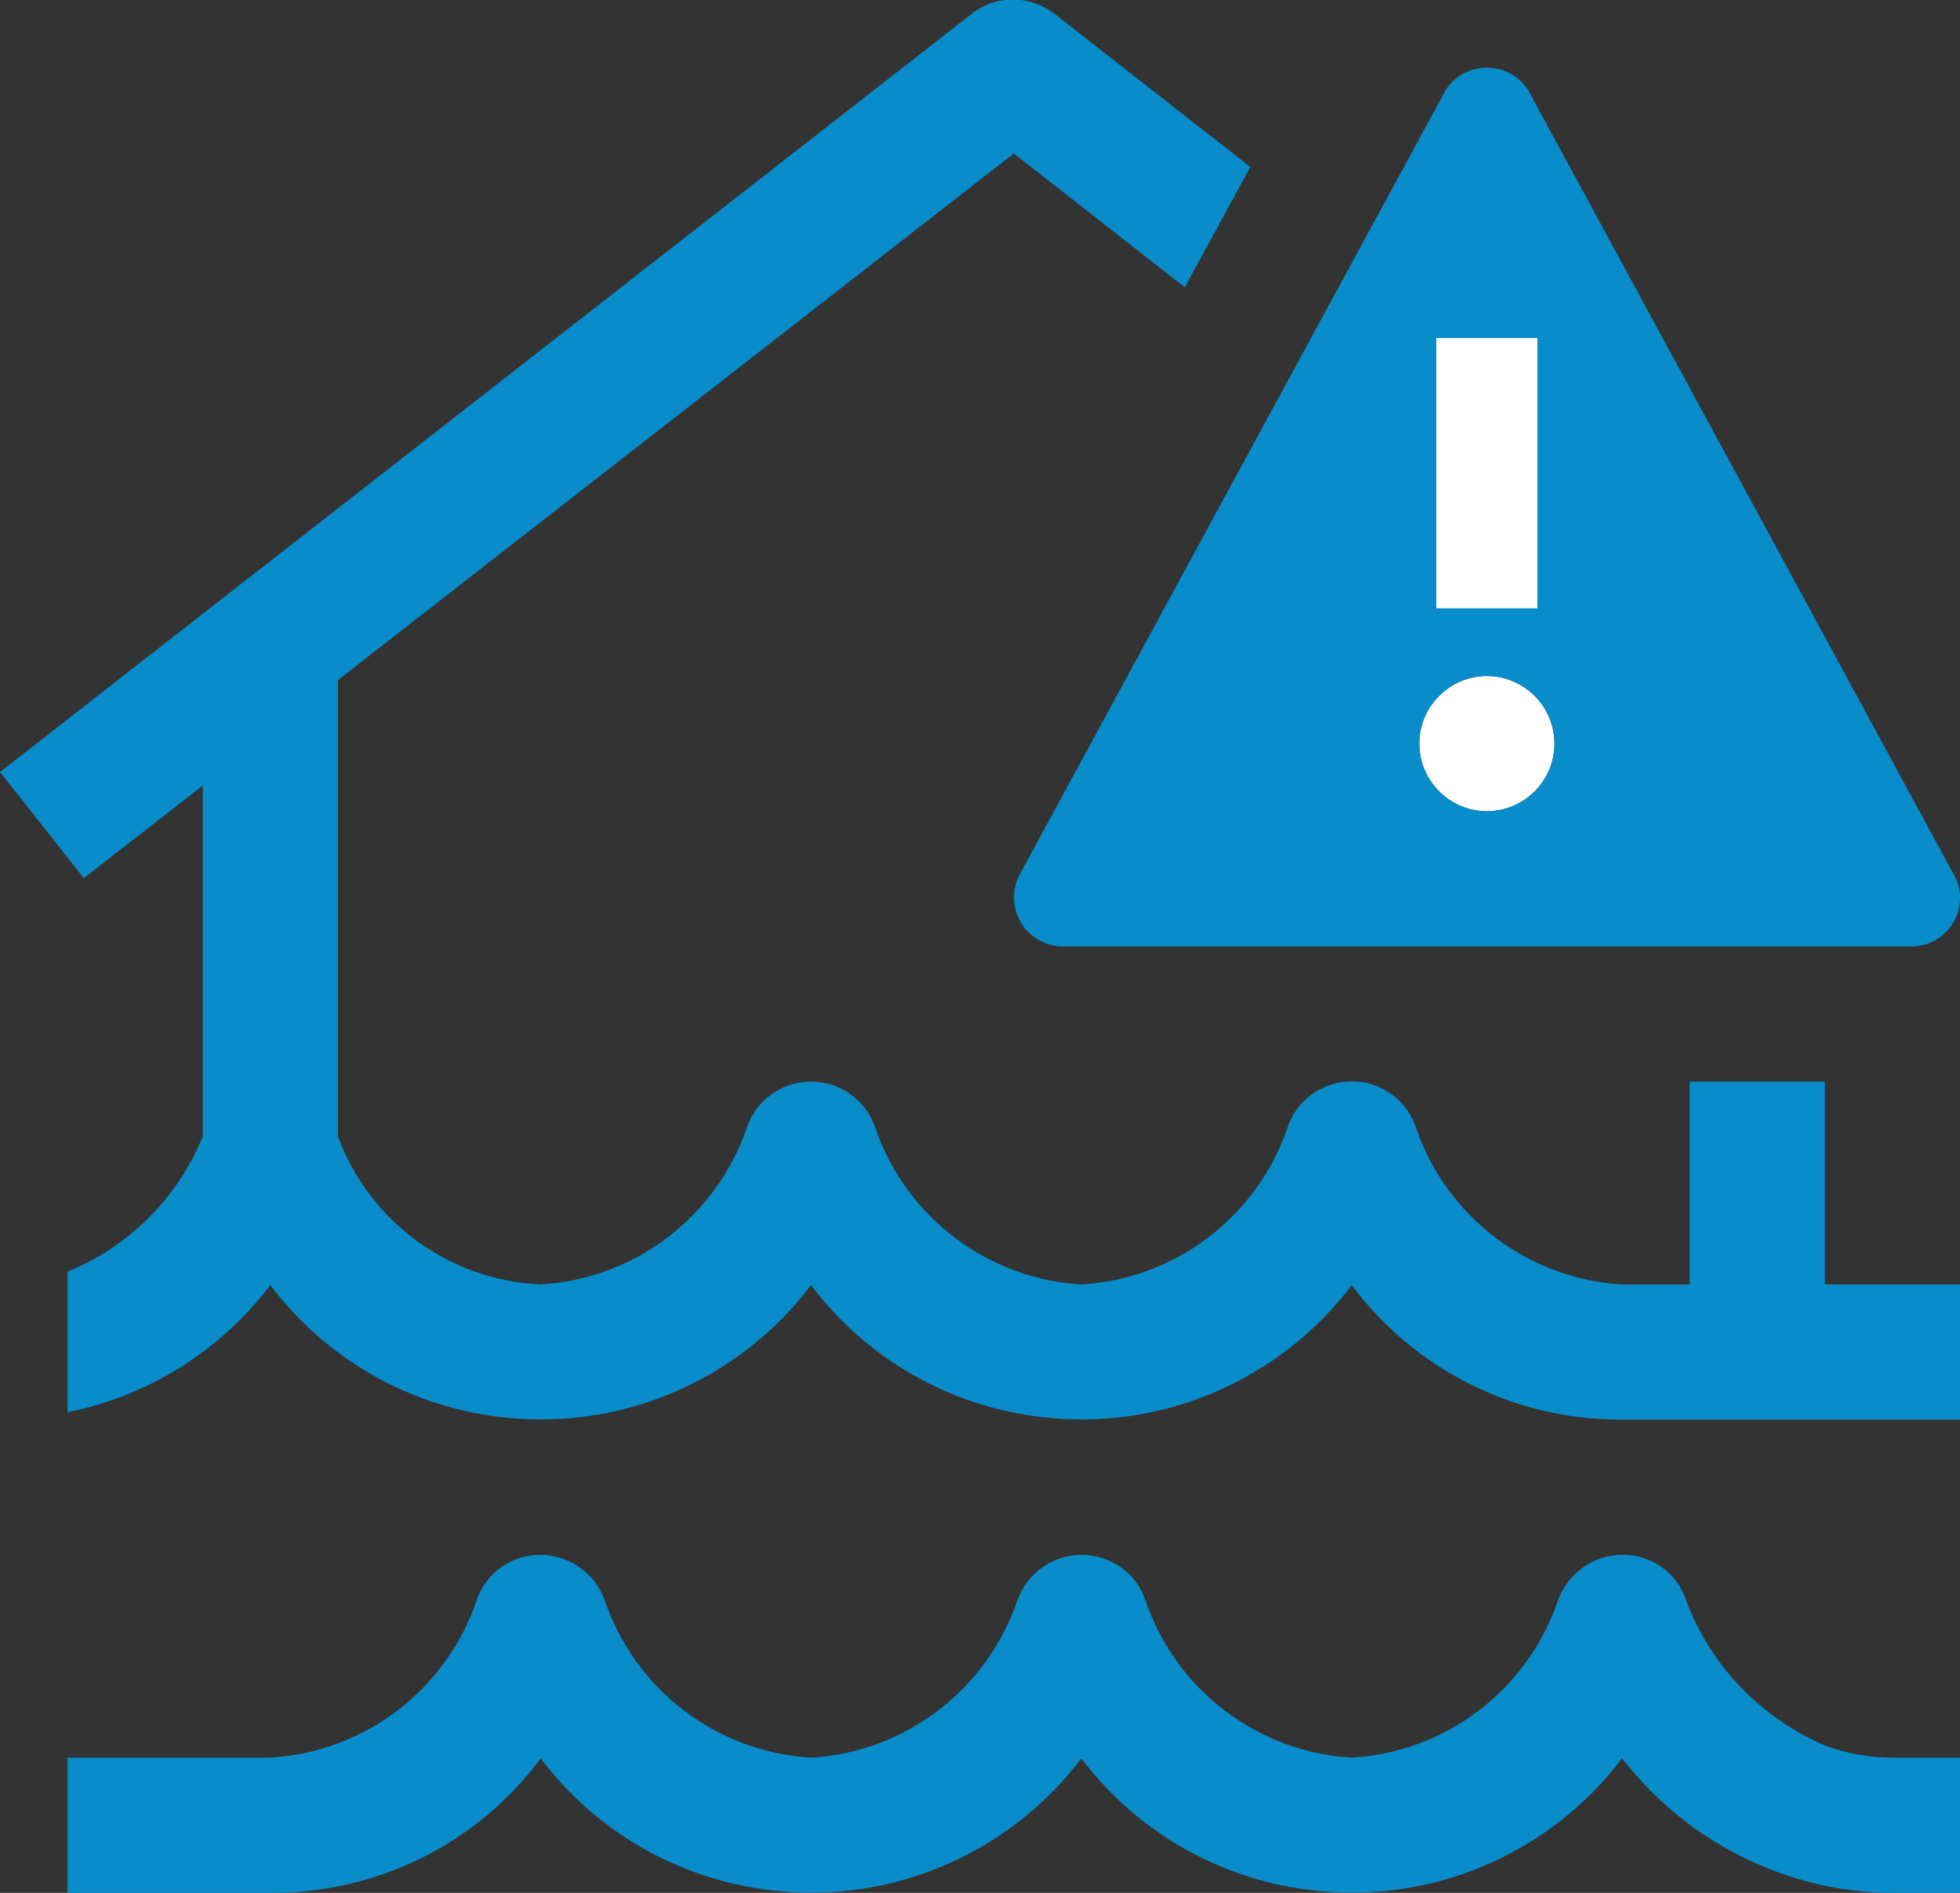
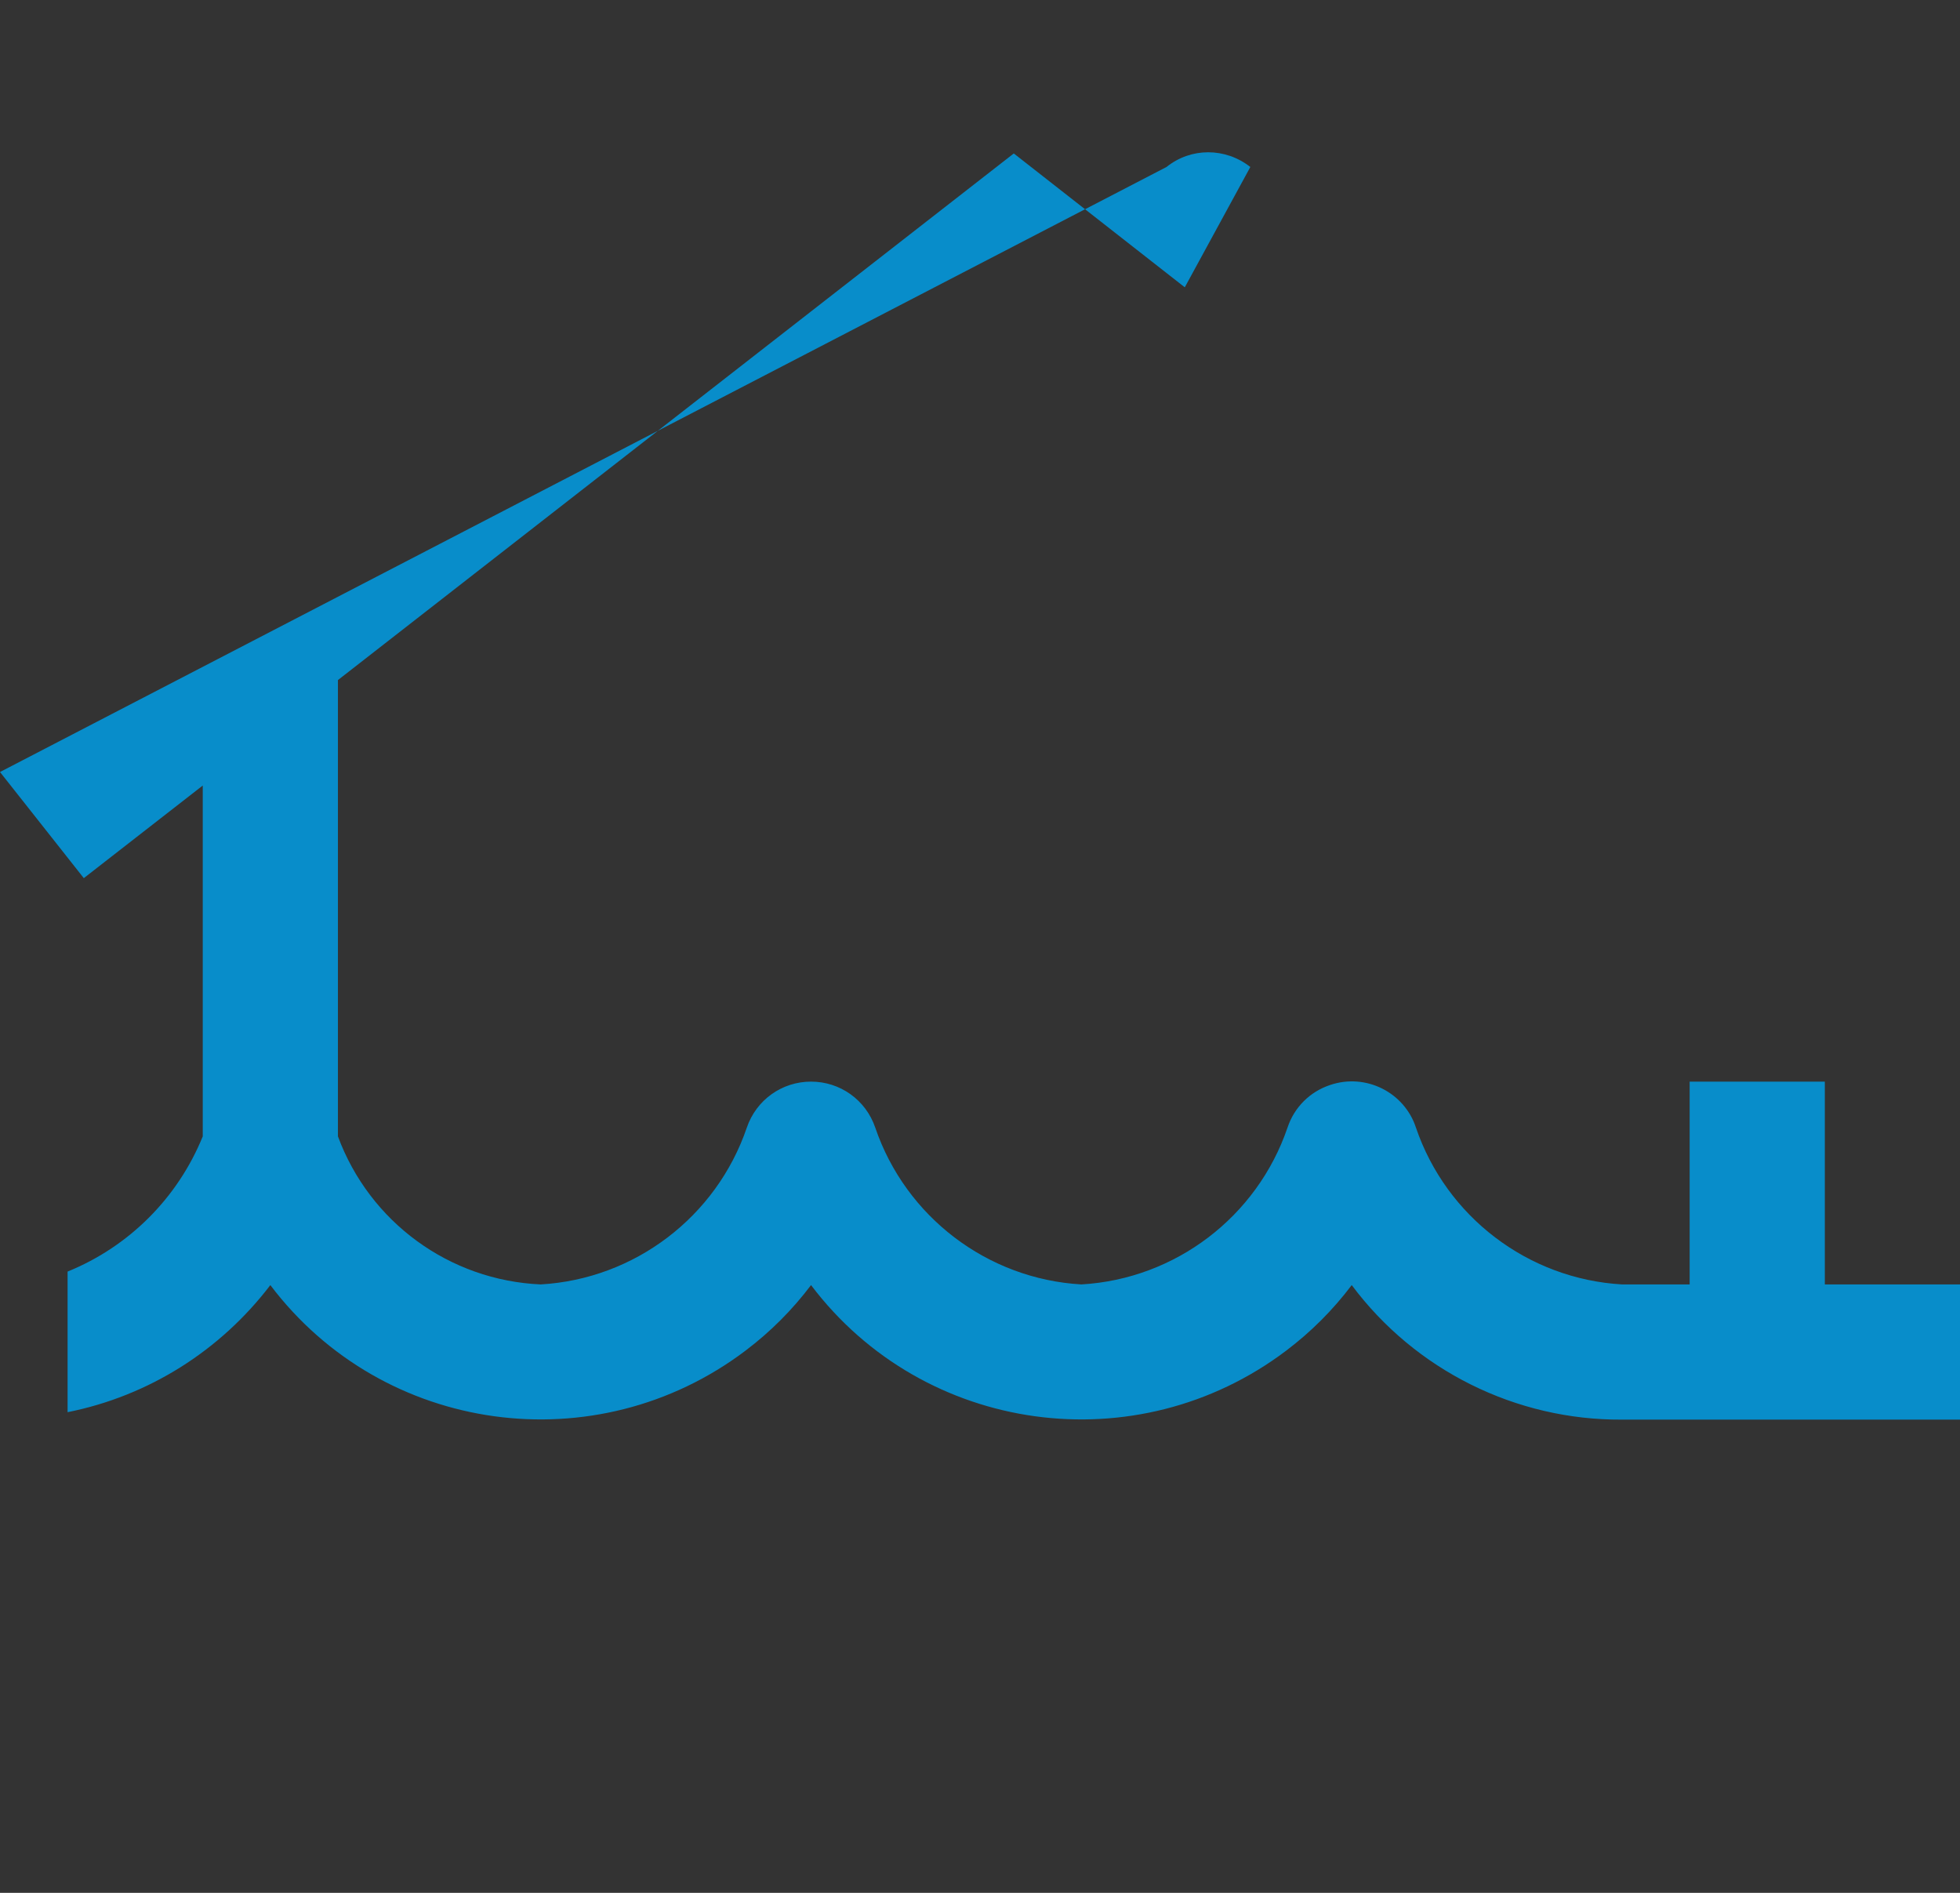
<svg xmlns="http://www.w3.org/2000/svg" id="Layer_2" viewBox="0 0 29 28">
  <rect x="0" y="0" width="29" height="28" fill="#333333" stroke="none" />
  <defs>
    <style>.cls-1{fill:#088dca;}.cls-2{fill:#fff;}</style>
  </defs>
  <g id="Layer_1-2">
-     <path class="cls-1" d="m28,26c-.34,0-.68-.06-1-.18h0c-.95-.41-1.69-1.18-2.05-2.14-.13-.41-.52-.69-.95-.68-.43,0-.81.28-.95.68-.45,1.32-1.66,2.24-3.05,2.32-1.39-.08-2.6-1-3.05-2.32-.13-.41-.52-.68-.95-.68-.43,0-.81.28-.95.68-.45,1.32-1.66,2.24-3.05,2.32-1.39-.08-2.6-1-3.05-2.32-.18-.52-.75-.8-1.27-.63-.3.1-.53.33-.63.63-.45,1.32-1.66,2.24-3.05,2.32H1v2h3c1.57.01,3.06-.72,4-1.99,1.67,2.21,4.82,2.64,7.03.97.37-.28.69-.6.97-.97,1.67,2.21,4.82,2.64,7.03.97.37-.28.69-.6.97-.97.56.72,1.29,1.28,2.14,1.62.59.24,1.22.37,1.86.37h1v-2h-1Z" />
-     <path id="_inner-path_" class="cls-2" d="m22.75,9h-1.5v-4h1.5v4Zm-.75,1c-.55,0-1,.45-1,1s.45,1,1,1,1-.45,1-1-.45-1-1-1Z" />
-     <path class="cls-1" d="m28.91,12.94L22.63,1.37c-.19-.35-.63-.47-.98-.28-.12.07-.22.16-.28.28l-6.28,11.56c-.19.35-.06.79.29.98.11.06.22.09.34.09h12.56c.4,0,.72-.32.72-.72,0-.12-.03-.24-.09-.34Zm-7.66-7.94h1.5v4h-1.5v-4Zm.75,7c-.55,0-1-.45-1-1s.45-1,1-1,1,.45,1,1-.45,1-1,1Z" />
-     <path class="cls-1" d="m27,19v-3h-2v3h-1c-1.39-.08-2.6-1-3.05-2.32-.17-.52-.74-.81-1.27-.63-.3.1-.53.33-.63.63-.45,1.32-1.66,2.24-3.05,2.32-1.39-.08-2.6-1-3.05-2.32-.14-.41-.52-.68-.95-.68-.43,0-.81.27-.95.68-.45,1.32-1.66,2.24-3.05,2.32-1.35-.06-2.53-.92-3-2.19v-6.75L15,2.27l2.53,1.98.97-1.78L15.61.21c-.37-.29-.88-.29-1.24,0L0,11.42l1.24,1.57,1.76-1.37v5.19c-.37.91-1.09,1.63-2,2v2.08c1.2-.24,2.26-.91,3-1.88,1.67,2.21,4.82,2.64,7.03.97.37-.28.69-.6.97-.97,1.67,2.21,4.82,2.64,7.03.97.37-.28.69-.6.97-.97.94,1.26,2.43,2,4,1.99h5v-2h-2Z" />
+     <path class="cls-1" d="m27,19v-3h-2v3h-1c-1.39-.08-2.6-1-3.05-2.32-.17-.52-.74-.81-1.27-.63-.3.1-.53.33-.63.63-.45,1.32-1.66,2.24-3.05,2.32-1.39-.08-2.6-1-3.05-2.32-.14-.41-.52-.68-.95-.68-.43,0-.81.27-.95.68-.45,1.32-1.66,2.24-3.05,2.32-1.35-.06-2.53-.92-3-2.19v-6.75L15,2.27l2.53,1.98.97-1.78c-.37-.29-.88-.29-1.24,0L0,11.42l1.24,1.57,1.76-1.37v5.19c-.37.91-1.09,1.63-2,2v2.08c1.2-.24,2.26-.91,3-1.88,1.67,2.21,4.82,2.64,7.03.97.37-.28.69-.6.97-.97,1.67,2.21,4.82,2.64,7.03.97.37-.28.69-.6.97-.97.94,1.26,2.43,2,4,1.99h5v-2h-2Z" />
  </g>
</svg>